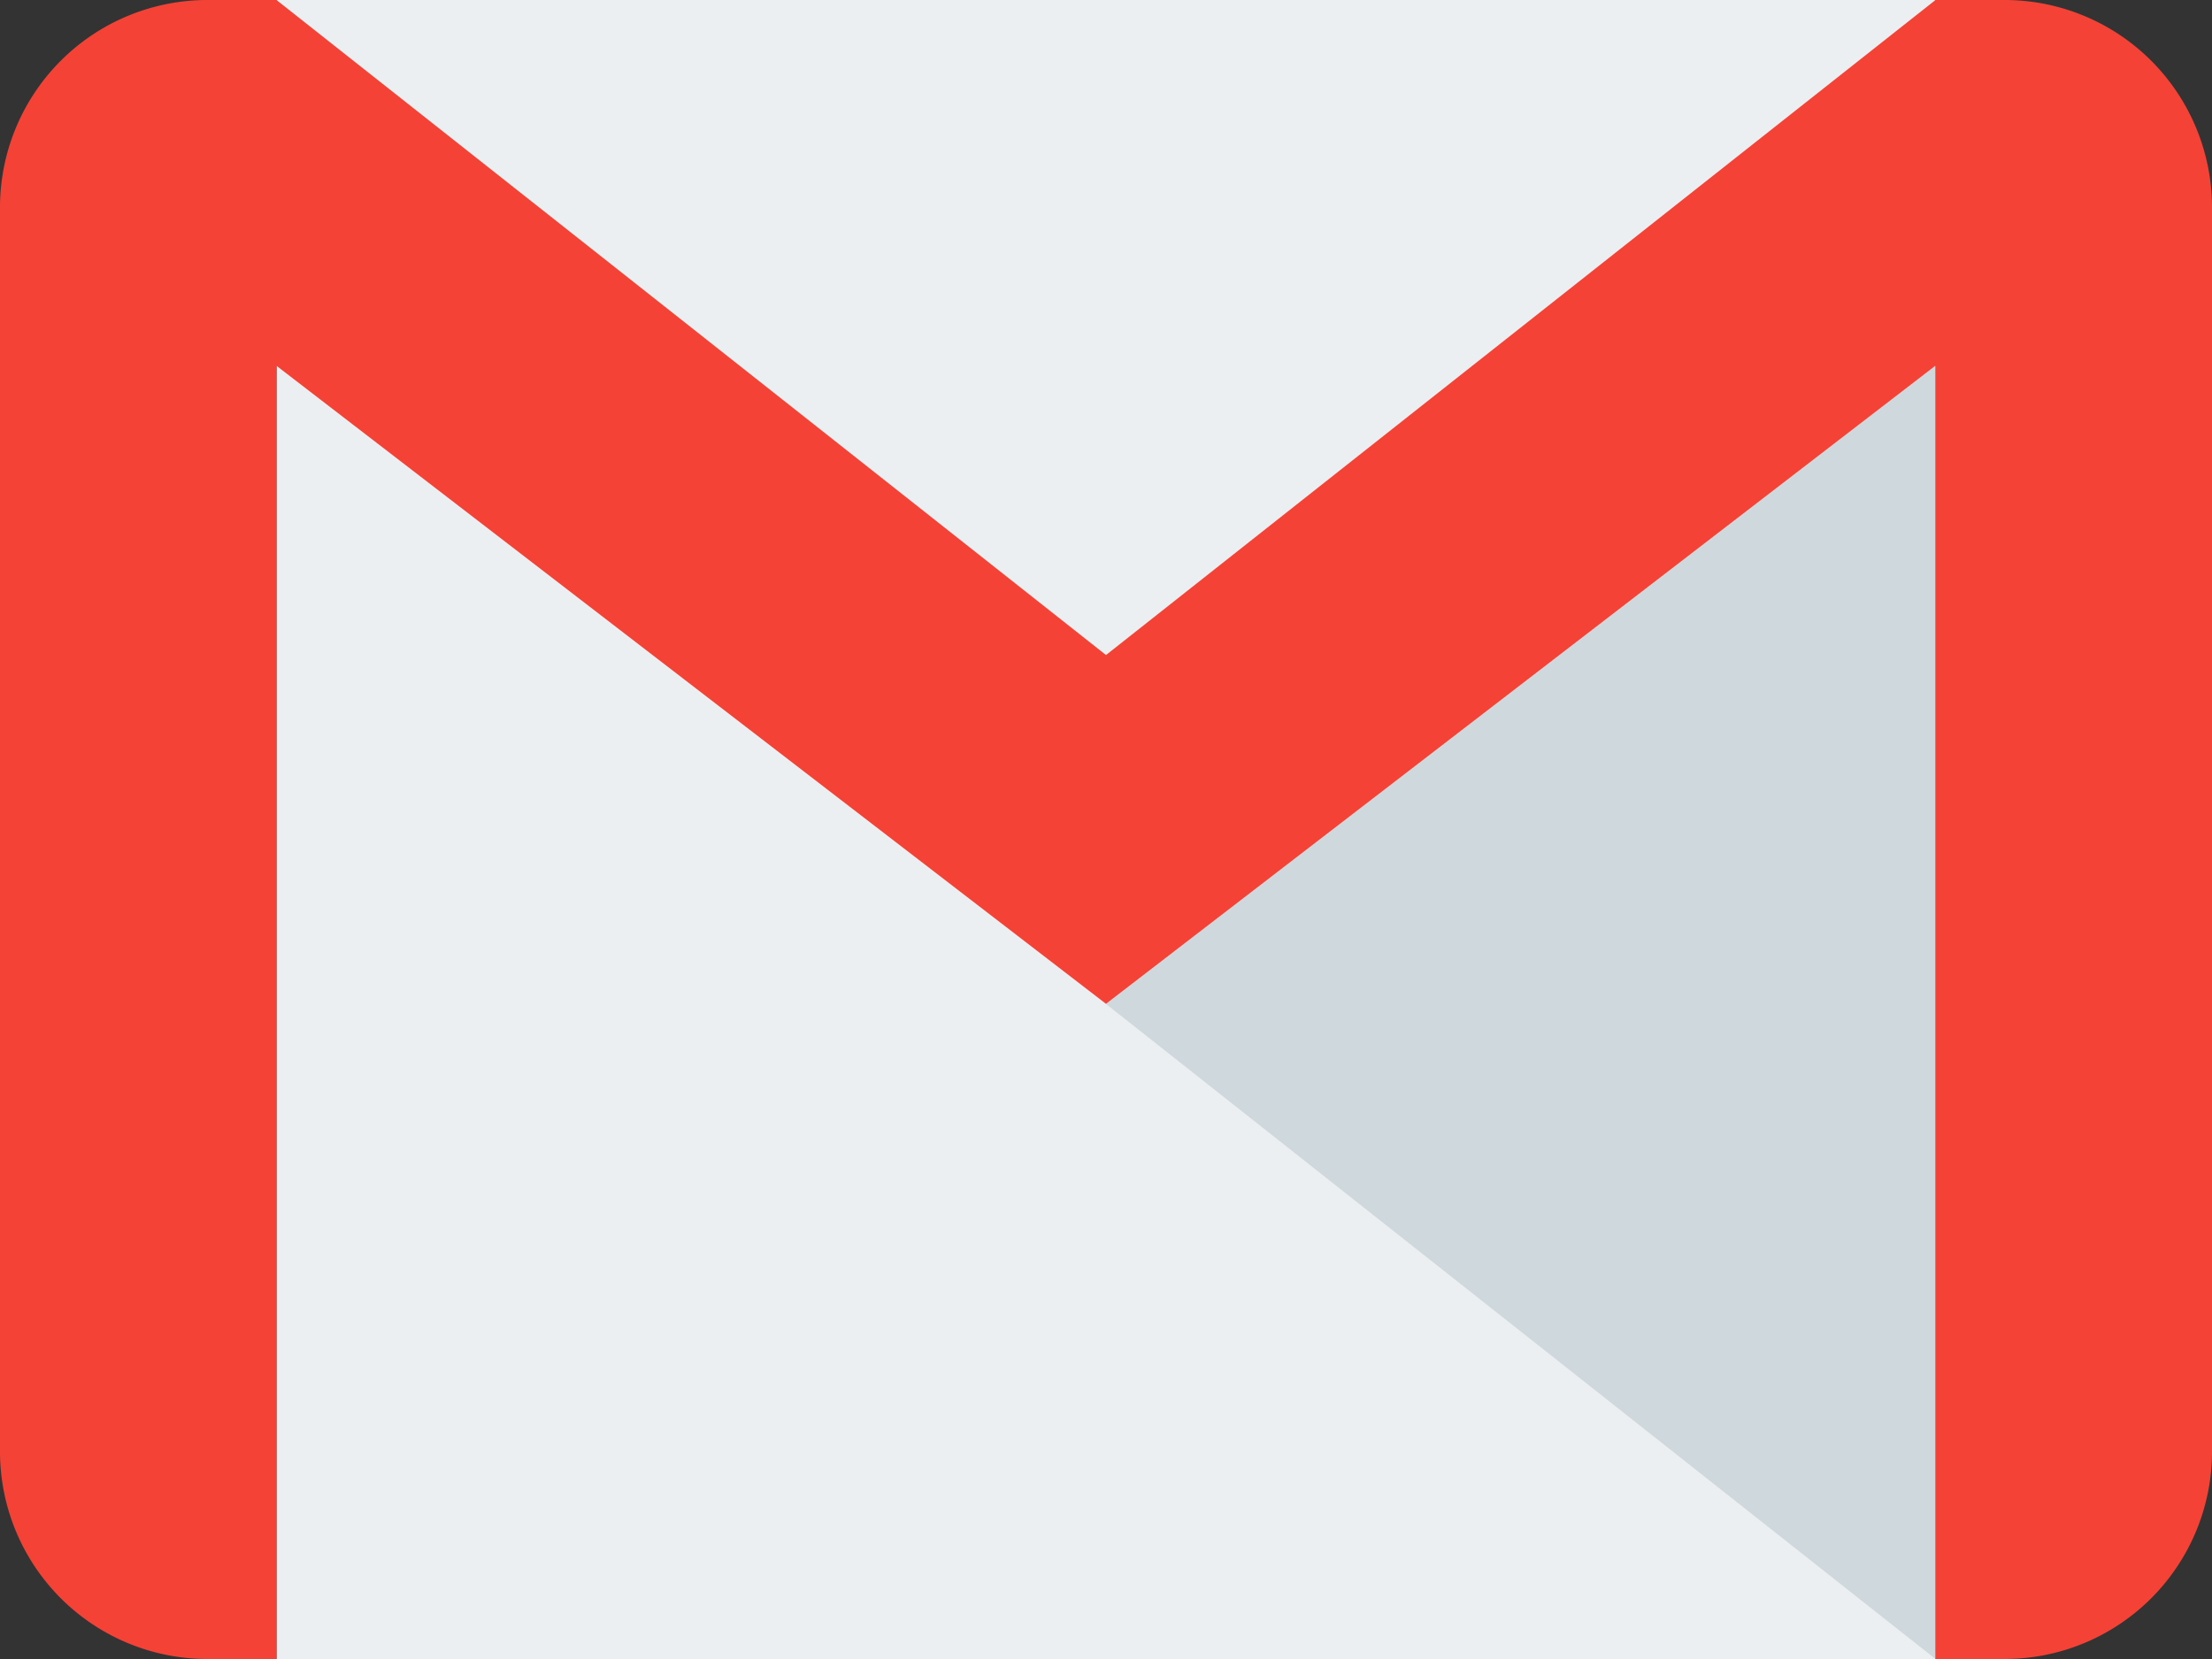
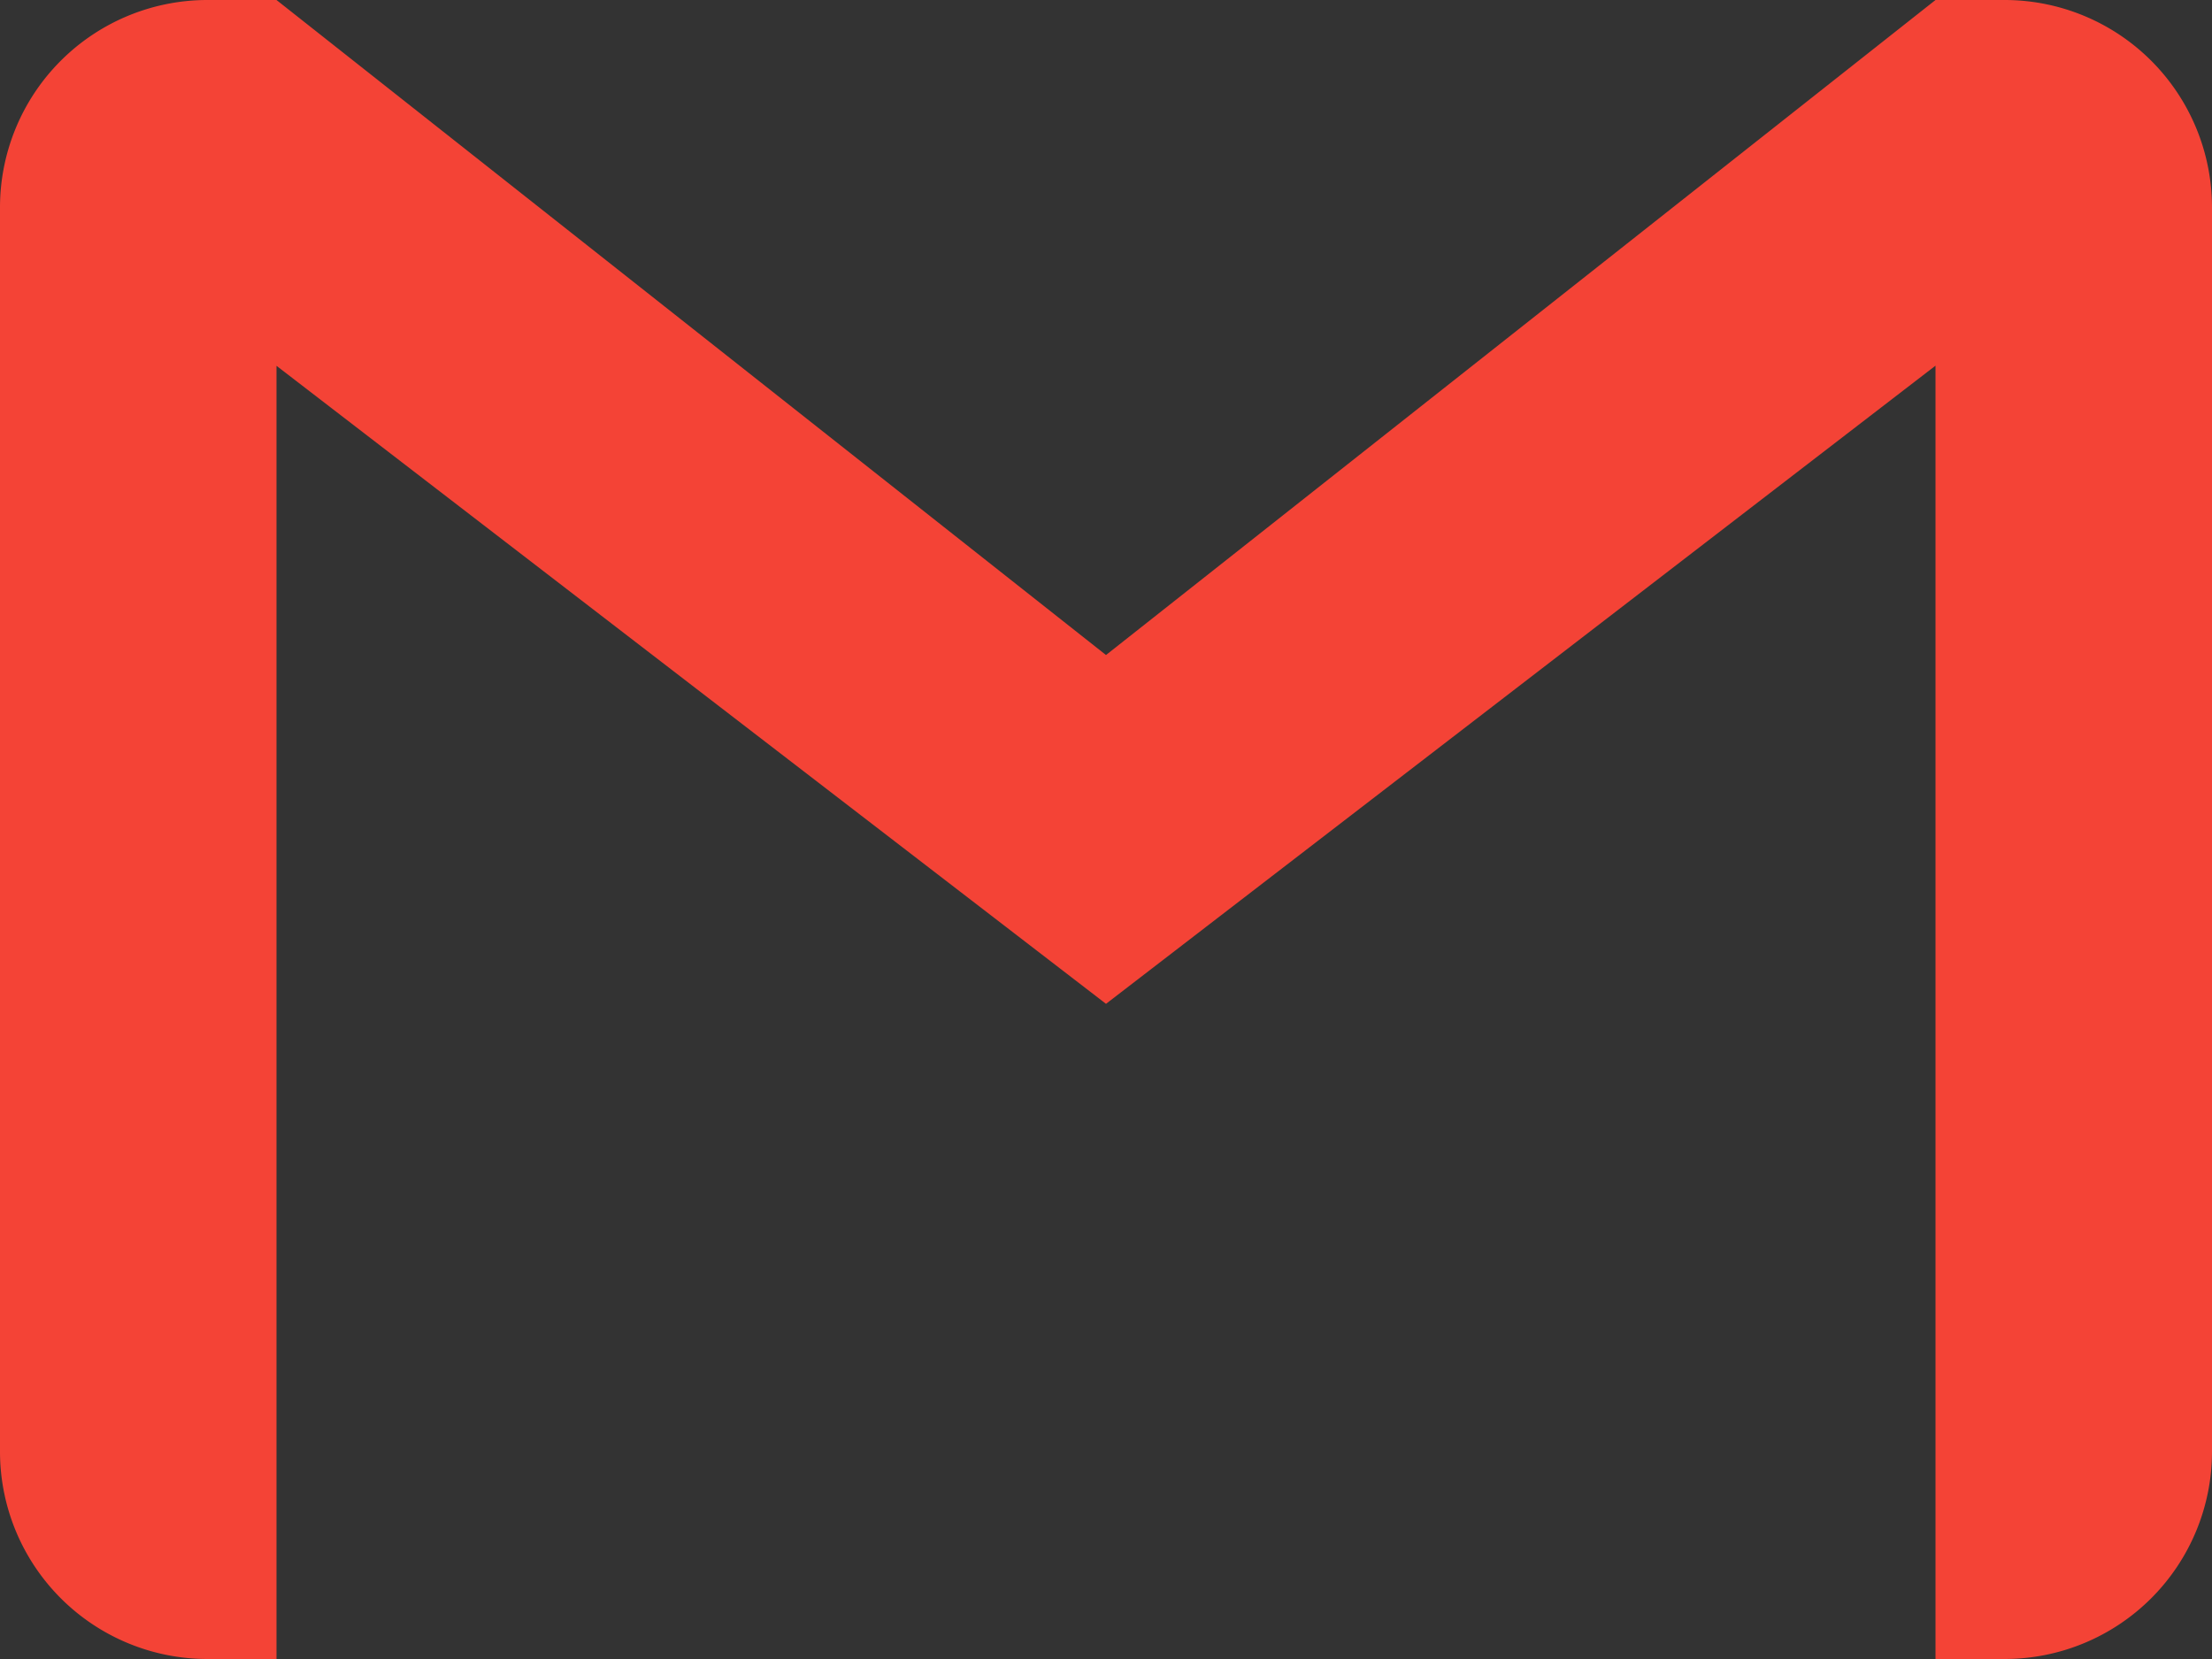
<svg xmlns="http://www.w3.org/2000/svg" id="Capa_1" data-name="Capa 1" viewBox="0 0 512 384">
  <rect x="0" y="0" width="512" height="384" fill="#333333" stroke="none" />
  <title>gmail</title>
-   <rect x="64" width="384" height="384" style="fill:#eceff1" />
-   <polygon points="256 232.384 448 384 448 84.672 256 232.384" style="fill:#cfd8dc" />
  <path d="M464,0H448L256,151.616,64,0H48A48.018,48.018,0,0,0,0,48V336a48.018,48.018,0,0,0,48,48H64V84.672l192,147.68L448,84.64V384h16a48.018,48.018,0,0,0,48-48V48A48.018,48.018,0,0,0,464,0Z" style="fill:#f44336" />
</svg>